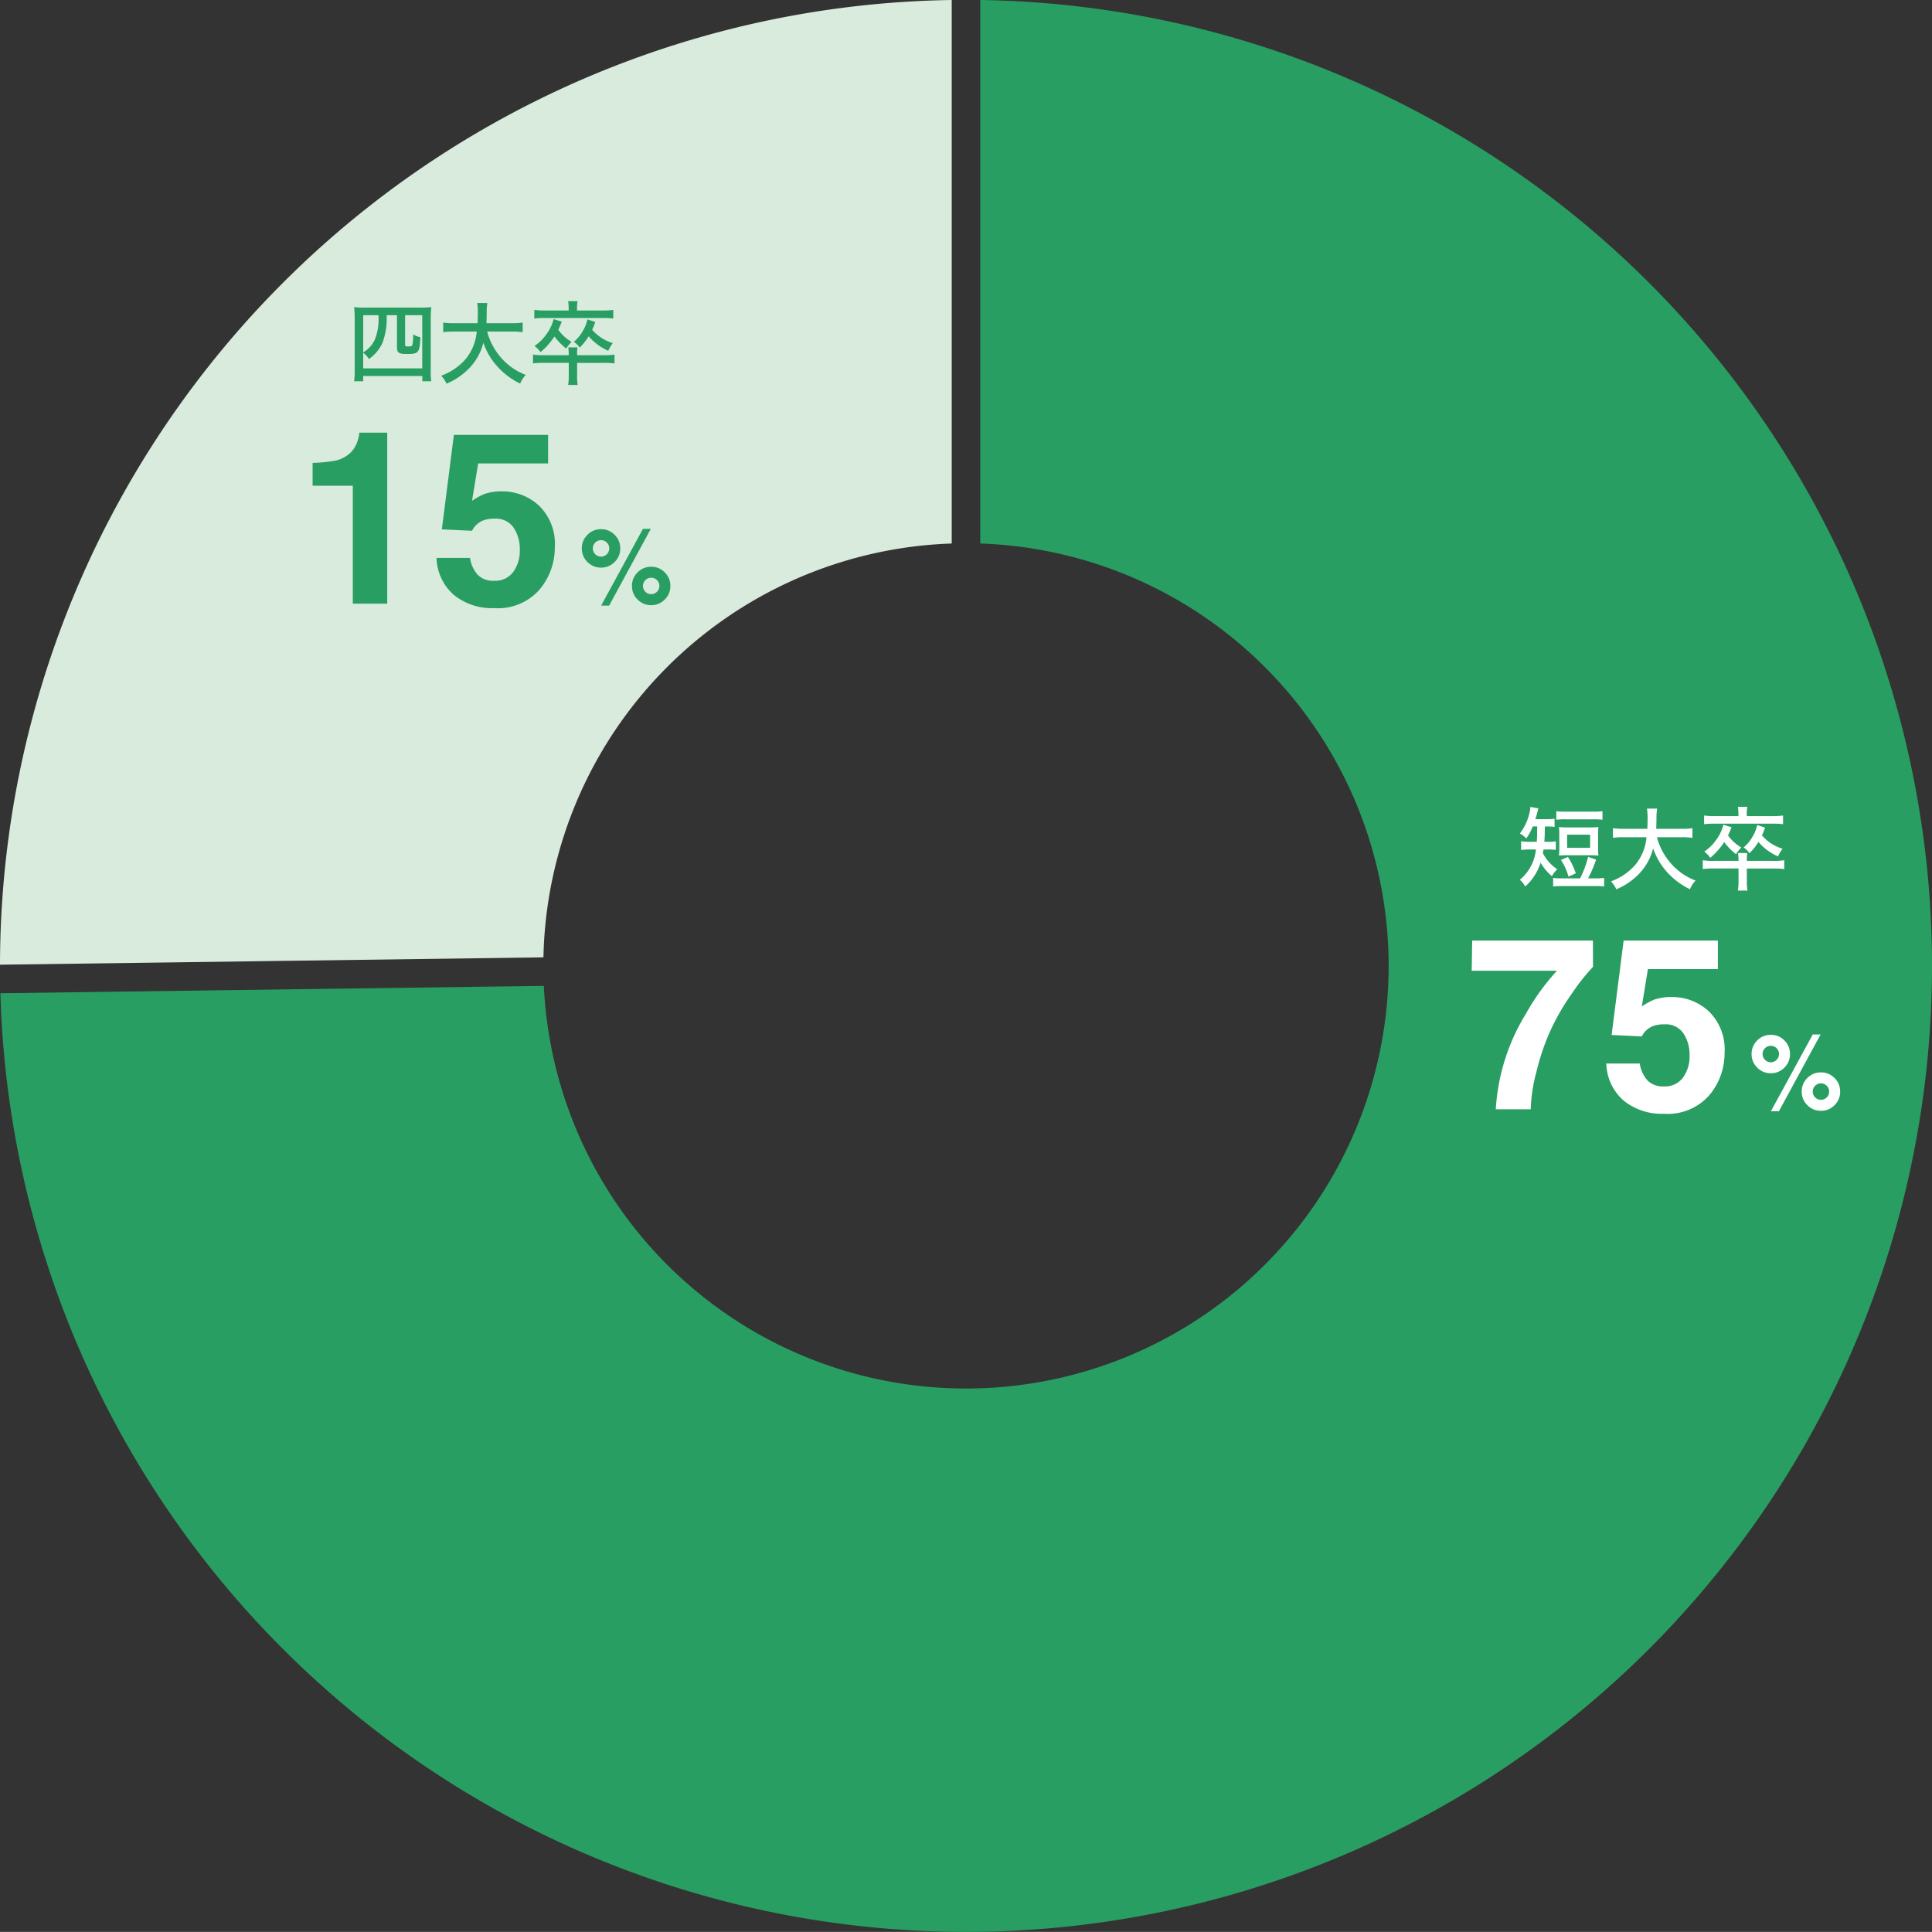
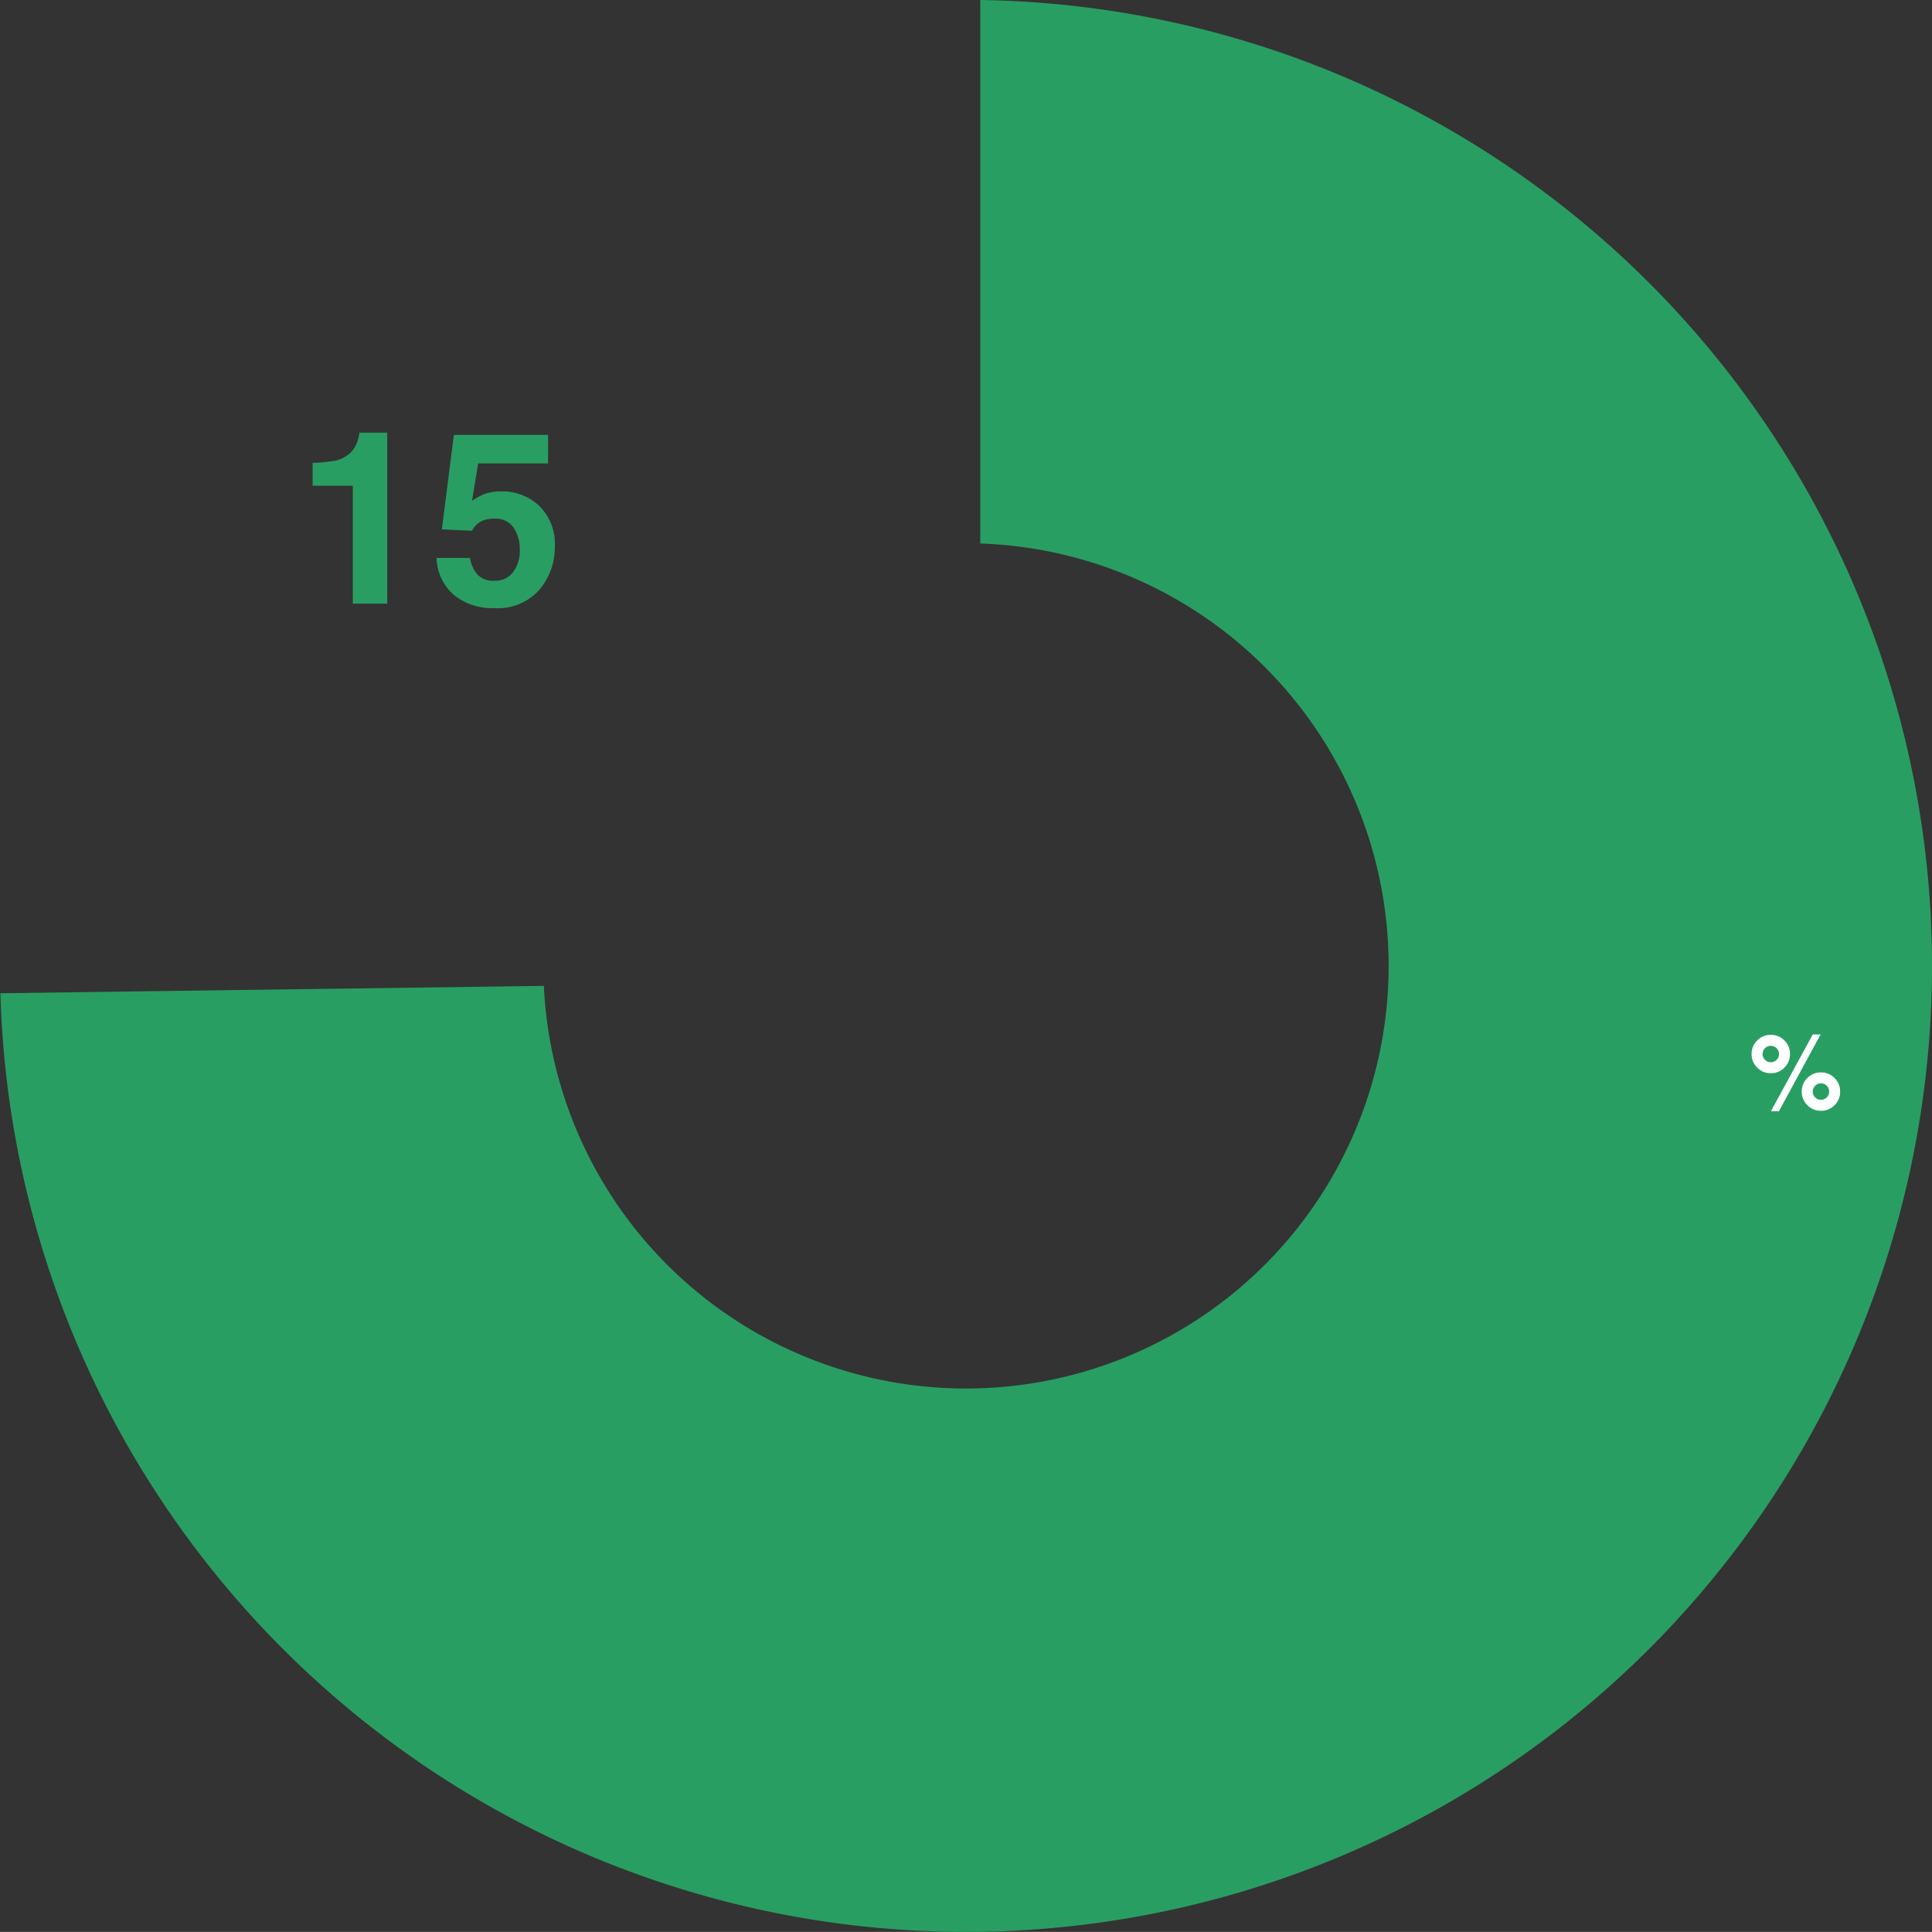
<svg xmlns="http://www.w3.org/2000/svg" width="256" height="255.986" viewBox="0 0 256 255.986">
  <rect x="0" y="0" width="256" height="255.986" fill="#333333" stroke="none" />
  <g transform="translate(-112 -1263.014)">
    <g transform="translate(-400)">
      <path d="M1.891-127.986A128,128,0,0,1,128,.053,128,128,0,0,1,1.786,127.988,128,128,0,0,1-127.949,3.624l72.011-.975A56,56,0,0,0,1.136,55.988,56,56,0,0,0,56,.378,56,56,0,0,0,1.891-55.968Z" transform="translate(640 1391)" fill="#299e62" />
-       <path d="M-128-.159A128,128,0,0,1-1.891-127.986v72.018a56,56,0,0,0-54.1,54.835Z" transform="translate(640 1391)" fill="#d8ebdc" />
    </g>
    <path d="M-3.36-6.234a1.048,1.048,0,0,0,.769-.318,1.048,1.048,0,0,0,.318-.769,1.048,1.048,0,0,0-.318-.769,1.048,1.048,0,0,0-.769-.318,1.048,1.048,0,0,0-.769.318,1.048,1.048,0,0,0-.318.769,1.048,1.048,0,0,0,.318.769A1.048,1.048,0,0,0-3.36-6.234ZM-.817-7.321a2.456,2.456,0,0,1-.742,1.8,2.447,2.447,0,0,1-1.8.745,2.45,2.45,0,0,1-1.8-.745,2.45,2.45,0,0,1-.745-1.8,2.45,2.45,0,0,1,.745-1.8,2.45,2.45,0,0,1,1.8-.745,2.45,2.45,0,0,1,1.8.745A2.45,2.45,0,0,1-.817-7.321ZM4.372-2.345a1.048,1.048,0,0,0-.318-.769,1.048,1.048,0,0,0-.769-.318,1.048,1.048,0,0,0-.769.318,1.048,1.048,0,0,0-.318.769,1.048,1.048,0,0,0,.318.769,1.048,1.048,0,0,0,.769.318,1.048,1.048,0,0,0,.769-.318A1.048,1.048,0,0,0,4.372-2.345Zm1.456,0a2.45,2.45,0,0,1-.745,1.8A2.45,2.45,0,0,1,3.285.2a2.45,2.45,0,0,1-1.8-.745,2.45,2.45,0,0,1-.745-1.8,2.447,2.447,0,0,1,.745-1.8,2.456,2.456,0,0,1,1.8-.742,2.45,2.45,0,0,1,1.8.745A2.45,2.45,0,0,1,5.828-2.345ZM2.2-9.912H3.237L-2.287.26h-1.06Z" transform="translate(350 1410)" fill="#fff" />
-     <path d="M-.922-18.875A28.133,28.133,0,0,0-3.7-15.367a30.984,30.984,0,0,0-2.984,5.211A31.017,31.017,0,0,0-8.406-5a21.41,21.41,0,0,0-.766,5H-13.8a27.229,27.229,0,0,1,4-12.672,29.93,29.93,0,0,1,4.109-5.687h-11.3l.063-4h16Zm6.2,12.813A4.3,4.3,0,0,0,6.3-3.82a2.877,2.877,0,0,0,2.188.789A2.952,2.952,0,0,0,11.008-4.2a4.769,4.769,0,0,0,.867-2.93,5.09,5.09,0,0,0-.812-2.93,2.846,2.846,0,0,0-2.531-1.2,4.355,4.355,0,0,0-1.406.2A2.8,2.8,0,0,0,5.547-9.656l-4-.187L3.141-22.359H15.625v3.781H6.359l-.812,4.953a9.31,9.31,0,0,1,1.609-.891,6.814,6.814,0,0,1,2.359-.359,7.087,7.087,0,0,1,4.906,1.891,7.031,7.031,0,0,1,2.094,5.5A8.628,8.628,0,0,1,14.5-1.875,7.329,7.329,0,0,1,8.469.594,8.011,8.011,0,0,1,3.156-1.141,6.738,6.738,0,0,1,.844-6.062Z" transform="translate(324 1410)" fill="#fff" />
-     <path d="M-15.312-7.476c-.012,1.416-.012,1.416-.06,2.028h-.96a5.766,5.766,0,0,1-1.116-.072v1.164a7.347,7.347,0,0,1,1.116-.072h.852a5.99,5.99,0,0,1-2.136,4.02A3.081,3.081,0,0,1-16.9.48a7.1,7.1,0,0,0,2.04-3.156,6.476,6.476,0,0,0,1.5,1.788,3.346,3.346,0,0,1,.708-.912,5.76,5.76,0,0,1-1.908-2.124c.036-.216.036-.228.084-.5h.648a6.007,6.007,0,0,1,.984.06v-1.14a5.681,5.681,0,0,1-.972.06h-.552c.048-.648.048-.648.072-2.028h.24a8.723,8.723,0,0,1,1.044.048v-1.08a6,6,0,0,1-1.044.06h-1.5c.12-.372.216-.72.264-.912a3.884,3.884,0,0,1,.144-.516l-1.068-.192a4.006,4.006,0,0,1-.168.972A6.676,6.676,0,0,1-17.616-6.54a2.685,2.685,0,0,1,.852.66,7.617,7.617,0,0,0,.864-1.6ZM-12.036-.6A7.824,7.824,0,0,1-13.2-.66V.48A7.824,7.824,0,0,1-12.036.42H-7.6A7.65,7.65,0,0,1-6.444.48V-.66A7.747,7.747,0,0,1-7.6-.6h-.972A15.921,15.921,0,0,0-7.512-3.084l-1.056-.36A13.79,13.79,0,0,1-9.624-.6Zm-.744-7.764a8.023,8.023,0,0,1,1.164-.06h3.8a7.946,7.946,0,0,1,1.152.06V-9.5a7.458,7.458,0,0,1-1.152.06h-3.8A7.535,7.535,0,0,1-12.78-9.5Zm5.532,1.992A8.51,8.51,0,0,1-7.2-7.4a9.972,9.972,0,0,1-1.14.048h-2.952a9.972,9.972,0,0,1-1.14-.048,8.9,8.9,0,0,1,.048,1.032V-4.62a8.737,8.737,0,0,1-.048,1.008A9.6,9.6,0,0,1-11.34-3.66H-8.3a9.829,9.829,0,0,1,1.1.048A8.217,8.217,0,0,1-7.248-4.62Zm-4.1-.012H-8.3v1.74h-3.048ZM-10.2-1.26a9,9,0,0,0-1.044-2.172l-.924.4a7.294,7.294,0,0,1,1,2.2ZM3.828-6.048a9.193,9.193,0,0,1,1.428.084V-7.248a8.767,8.767,0,0,1-1.44.084H.456C.48-7.62.48-7.92.492-8.484A7.74,7.74,0,0,1,.576-9.84H-.768A7.639,7.639,0,0,1-.684-8.52c0,.468-.012.768-.036,1.356h-3.1a8.646,8.646,0,0,1-1.452-.084v1.284a8.484,8.484,0,0,1,1.44-.084h3a6.563,6.563,0,0,1-1.488,3.66A7.783,7.783,0,0,1-5.544-.2,3.334,3.334,0,0,1-4.836.852,8.928,8.928,0,0,0-2.088-.936,7.476,7.476,0,0,0,.048-4.572a9.126,9.126,0,0,0,1.74,3.024A9.927,9.927,0,0,0,4.92.84,4.15,4.15,0,0,1,5.664-.312a8.126,8.126,0,0,1-3.456-2.5A8.5,8.5,0,0,1,.552-6.048Zm8.64,3.132v-.072a7.139,7.139,0,0,1,.048-.972H11.3a6.981,6.981,0,0,1,.06.972v.072H8.076A9.031,9.031,0,0,1,6.624-3v1.164a11.478,11.478,0,0,1,1.452-.072h3.288V-.2A6.974,6.974,0,0,1,11.28,1.02h1.272A6.624,6.624,0,0,1,12.468-.2v-1.7h3.48a9.374,9.374,0,0,1,1.476.072V-3a9.171,9.171,0,0,1-1.476.084ZM11.352-8.844H8.2a9.371,9.371,0,0,1-1.4-.084v1.152a10.123,10.123,0,0,1,1.38-.072h7.716a9.689,9.689,0,0,1,1.368.072V-8.928a8.993,8.993,0,0,1-1.392.084H12.456v-.3a5.5,5.5,0,0,1,.072-.936H11.28a5.5,5.5,0,0,1,.072.936ZM9.36-7.7A5.772,5.772,0,0,1,8.352-5.628,5.776,5.776,0,0,1,6.828-4.152a4.429,4.429,0,0,1,.8.828A9.832,9.832,0,0,0,9.468-5.4a8.512,8.512,0,0,0,1.56,1.6,4.513,4.513,0,0,1,.708-.888,5.654,5.654,0,0,1-1.764-1.6c.156-.324.24-.528.468-1.08Zm4.476.036a5.022,5.022,0,0,1-.612,1.536A4.967,4.967,0,0,1,12.036-4.7a3.163,3.163,0,0,1,.78.768A7.591,7.591,0,0,0,14-5.424a7.259,7.259,0,0,0,2.6,1.92,4.306,4.306,0,0,1,.6-1.02,5.862,5.862,0,0,1-2.736-1.764c.168-.36.228-.516.42-1.032Z" transform="translate(331 1380)" fill="#fff" />
-     <path d="M-3.36-6.234a1.048,1.048,0,0,0,.769-.318,1.048,1.048,0,0,0,.318-.769,1.048,1.048,0,0,0-.318-.769,1.048,1.048,0,0,0-.769-.318,1.048,1.048,0,0,0-.769.318,1.048,1.048,0,0,0-.318.769,1.048,1.048,0,0,0,.318.769A1.048,1.048,0,0,0-3.36-6.234ZM-.817-7.321a2.456,2.456,0,0,1-.742,1.8,2.447,2.447,0,0,1-1.8.745,2.45,2.45,0,0,1-1.8-.745,2.45,2.45,0,0,1-.745-1.8,2.45,2.45,0,0,1,.745-1.8,2.45,2.45,0,0,1,1.8-.745,2.45,2.45,0,0,1,1.8.745A2.45,2.45,0,0,1-.817-7.321ZM4.372-2.345a1.048,1.048,0,0,0-.318-.769,1.048,1.048,0,0,0-.769-.318,1.048,1.048,0,0,0-.769.318,1.048,1.048,0,0,0-.318.769,1.048,1.048,0,0,0,.318.769,1.048,1.048,0,0,0,.769.318,1.048,1.048,0,0,0,.769-.318A1.048,1.048,0,0,0,4.372-2.345Zm1.456,0a2.45,2.45,0,0,1-.745,1.8A2.45,2.45,0,0,1,3.285.2a2.45,2.45,0,0,1-1.8-.745,2.45,2.45,0,0,1-.745-1.8,2.447,2.447,0,0,1,.745-1.8,2.456,2.456,0,0,1,1.8-.742,2.45,2.45,0,0,1,1.8.745A2.45,2.45,0,0,1,5.828-2.345ZM2.2-9.912H3.237L-2.287.26h-1.06Z" transform="translate(195 1343)" fill="#299e62" />
    <path d="M-15.578-15.625v-3.031a19.738,19.738,0,0,0,2.953-.281,4.165,4.165,0,0,0,2.188-1.187,3.91,3.91,0,0,0,.875-1.625,3.73,3.73,0,0,0,.172-.906h3.7V0H-10.25V-15.625ZM5.281-6.062A4.3,4.3,0,0,0,6.3-3.82a2.877,2.877,0,0,0,2.188.789A2.952,2.952,0,0,0,11.008-4.2a4.769,4.769,0,0,0,.867-2.93,5.09,5.09,0,0,0-.812-2.93,2.846,2.846,0,0,0-2.531-1.2,4.355,4.355,0,0,0-1.406.2A2.8,2.8,0,0,0,5.547-9.656l-4-.187L3.141-22.359H15.625v3.781H6.359l-.812,4.953a9.31,9.31,0,0,1,1.609-.891,6.814,6.814,0,0,1,2.359-.359,7.087,7.087,0,0,1,4.906,1.891,7.031,7.031,0,0,1,2.094,5.5A8.628,8.628,0,0,1,14.5-1.875,7.329,7.329,0,0,1,8.469.594,8.011,8.011,0,0,1,3.156-1.141,6.738,6.738,0,0,1,.844-6.062Z" transform="translate(169 1343)" fill="#299e62" />
-     <path d="M-17-.864A9.728,9.728,0,0,1-17.076.528h1.2V-.156H-8.04V.528h1.188a7.8,7.8,0,0,1-.072-1.38V-7.836a12.441,12.441,0,0,1,.072-1.452,12.421,12.421,0,0,1-1.428.06h-7.38a11.117,11.117,0,0,1-1.416-.06A14.07,14.07,0,0,1-17-7.824Zm1.128-2.376a2.775,2.775,0,0,1,.756.828,5.317,5.317,0,0,0,1.788-2.124,9.347,9.347,0,0,0,.564-3.684H-11.4v4.2c0,.792.216.936,1.332.936,1.548,0,1.668-.156,1.776-2.22a2.89,2.89,0,0,1-.96-.372,6.54,6.54,0,0,1-.1,1.356c-.036.18-.156.24-.5.24-.456,0-.468-.012-.468-.288V-8.22h2.268v7.044h-7.824Zm0-4.98h2.016a7.231,7.231,0,0,1-.48,3.24A3.737,3.737,0,0,1-15.876-3.3Zm19.7,2.172a9.193,9.193,0,0,1,1.428.084V-7.248a8.767,8.767,0,0,1-1.44.084H.456C.48-7.62.48-7.92.492-8.484A7.74,7.74,0,0,1,.576-9.84H-.768A7.639,7.639,0,0,1-.684-8.52c0,.468-.012.768-.036,1.356h-3.1a8.646,8.646,0,0,1-1.452-.084v1.284a8.484,8.484,0,0,1,1.44-.084h3a6.563,6.563,0,0,1-1.488,3.66A7.783,7.783,0,0,1-5.544-.2,3.334,3.334,0,0,1-4.836.852,8.928,8.928,0,0,0-2.088-.936,7.476,7.476,0,0,0,.048-4.572a9.126,9.126,0,0,0,1.74,3.024A9.927,9.927,0,0,0,4.92.84,4.15,4.15,0,0,1,5.664-.312a8.126,8.126,0,0,1-3.456-2.5A8.5,8.5,0,0,1,.552-6.048Zm8.64,3.132v-.072a7.139,7.139,0,0,1,.048-.972H11.3a6.981,6.981,0,0,1,.06.972v.072H8.076A9.031,9.031,0,0,1,6.624-3v1.164a11.478,11.478,0,0,1,1.452-.072h3.288V-.2A6.974,6.974,0,0,1,11.28,1.02h1.272A6.624,6.624,0,0,1,12.468-.2v-1.7h3.48a9.374,9.374,0,0,1,1.476.072V-3a9.171,9.171,0,0,1-1.476.084ZM11.352-8.844H8.2a9.371,9.371,0,0,1-1.4-.084v1.152a10.123,10.123,0,0,1,1.38-.072h7.716a9.689,9.689,0,0,1,1.368.072V-8.928a8.993,8.993,0,0,1-1.392.084H12.456v-.3a5.5,5.5,0,0,1,.072-.936H11.28a5.5,5.5,0,0,1,.072.936ZM9.36-7.7A5.772,5.772,0,0,1,8.352-5.628,5.776,5.776,0,0,1,6.828-4.152a4.429,4.429,0,0,1,.8.828A9.832,9.832,0,0,0,9.468-5.4a8.512,8.512,0,0,0,1.56,1.6,4.513,4.513,0,0,1,.708-.888,5.654,5.654,0,0,1-1.764-1.6c.156-.324.24-.528.468-1.08Zm4.476.036a5.022,5.022,0,0,1-.612,1.536A4.967,4.967,0,0,1,12.036-4.7a3.163,3.163,0,0,1,.78.768A7.591,7.591,0,0,0,14-5.424a7.259,7.259,0,0,0,2.6,1.92,4.306,4.306,0,0,1,.6-1.02,5.862,5.862,0,0,1-2.736-1.764c.168-.36.228-.516.42-1.032Z" transform="translate(176 1313)" fill="#299e62" />
  </g>
</svg>